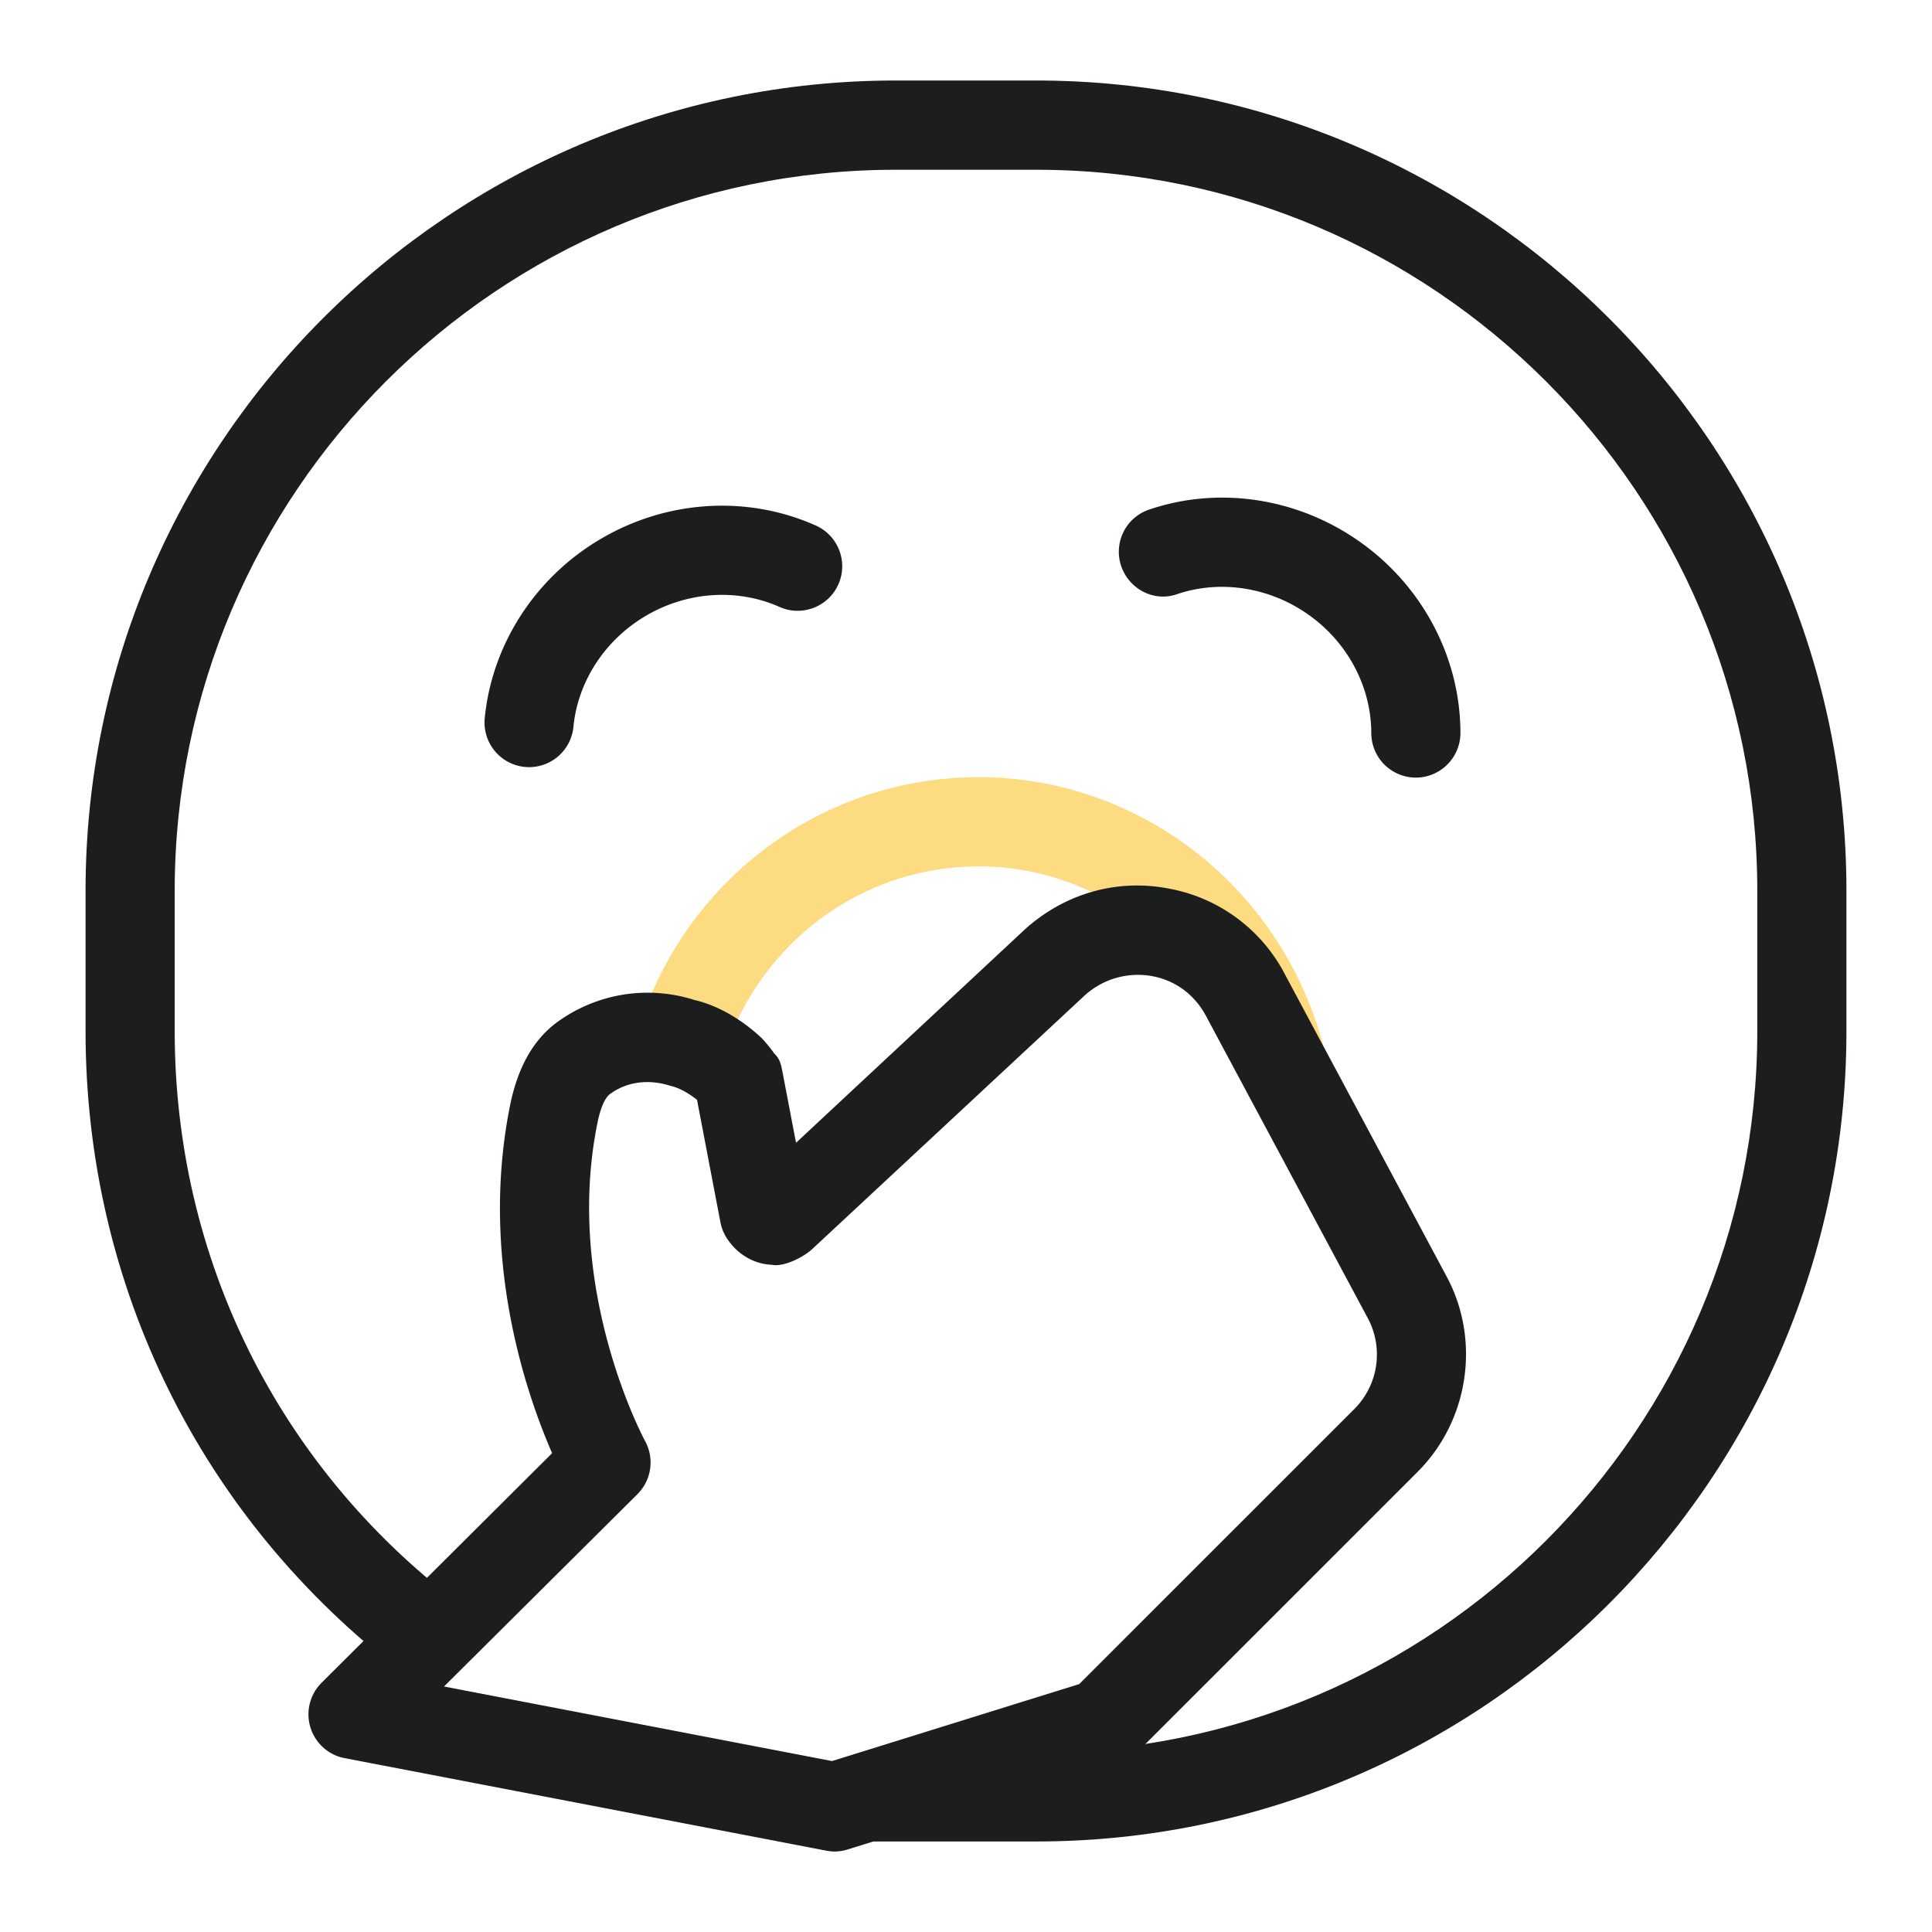
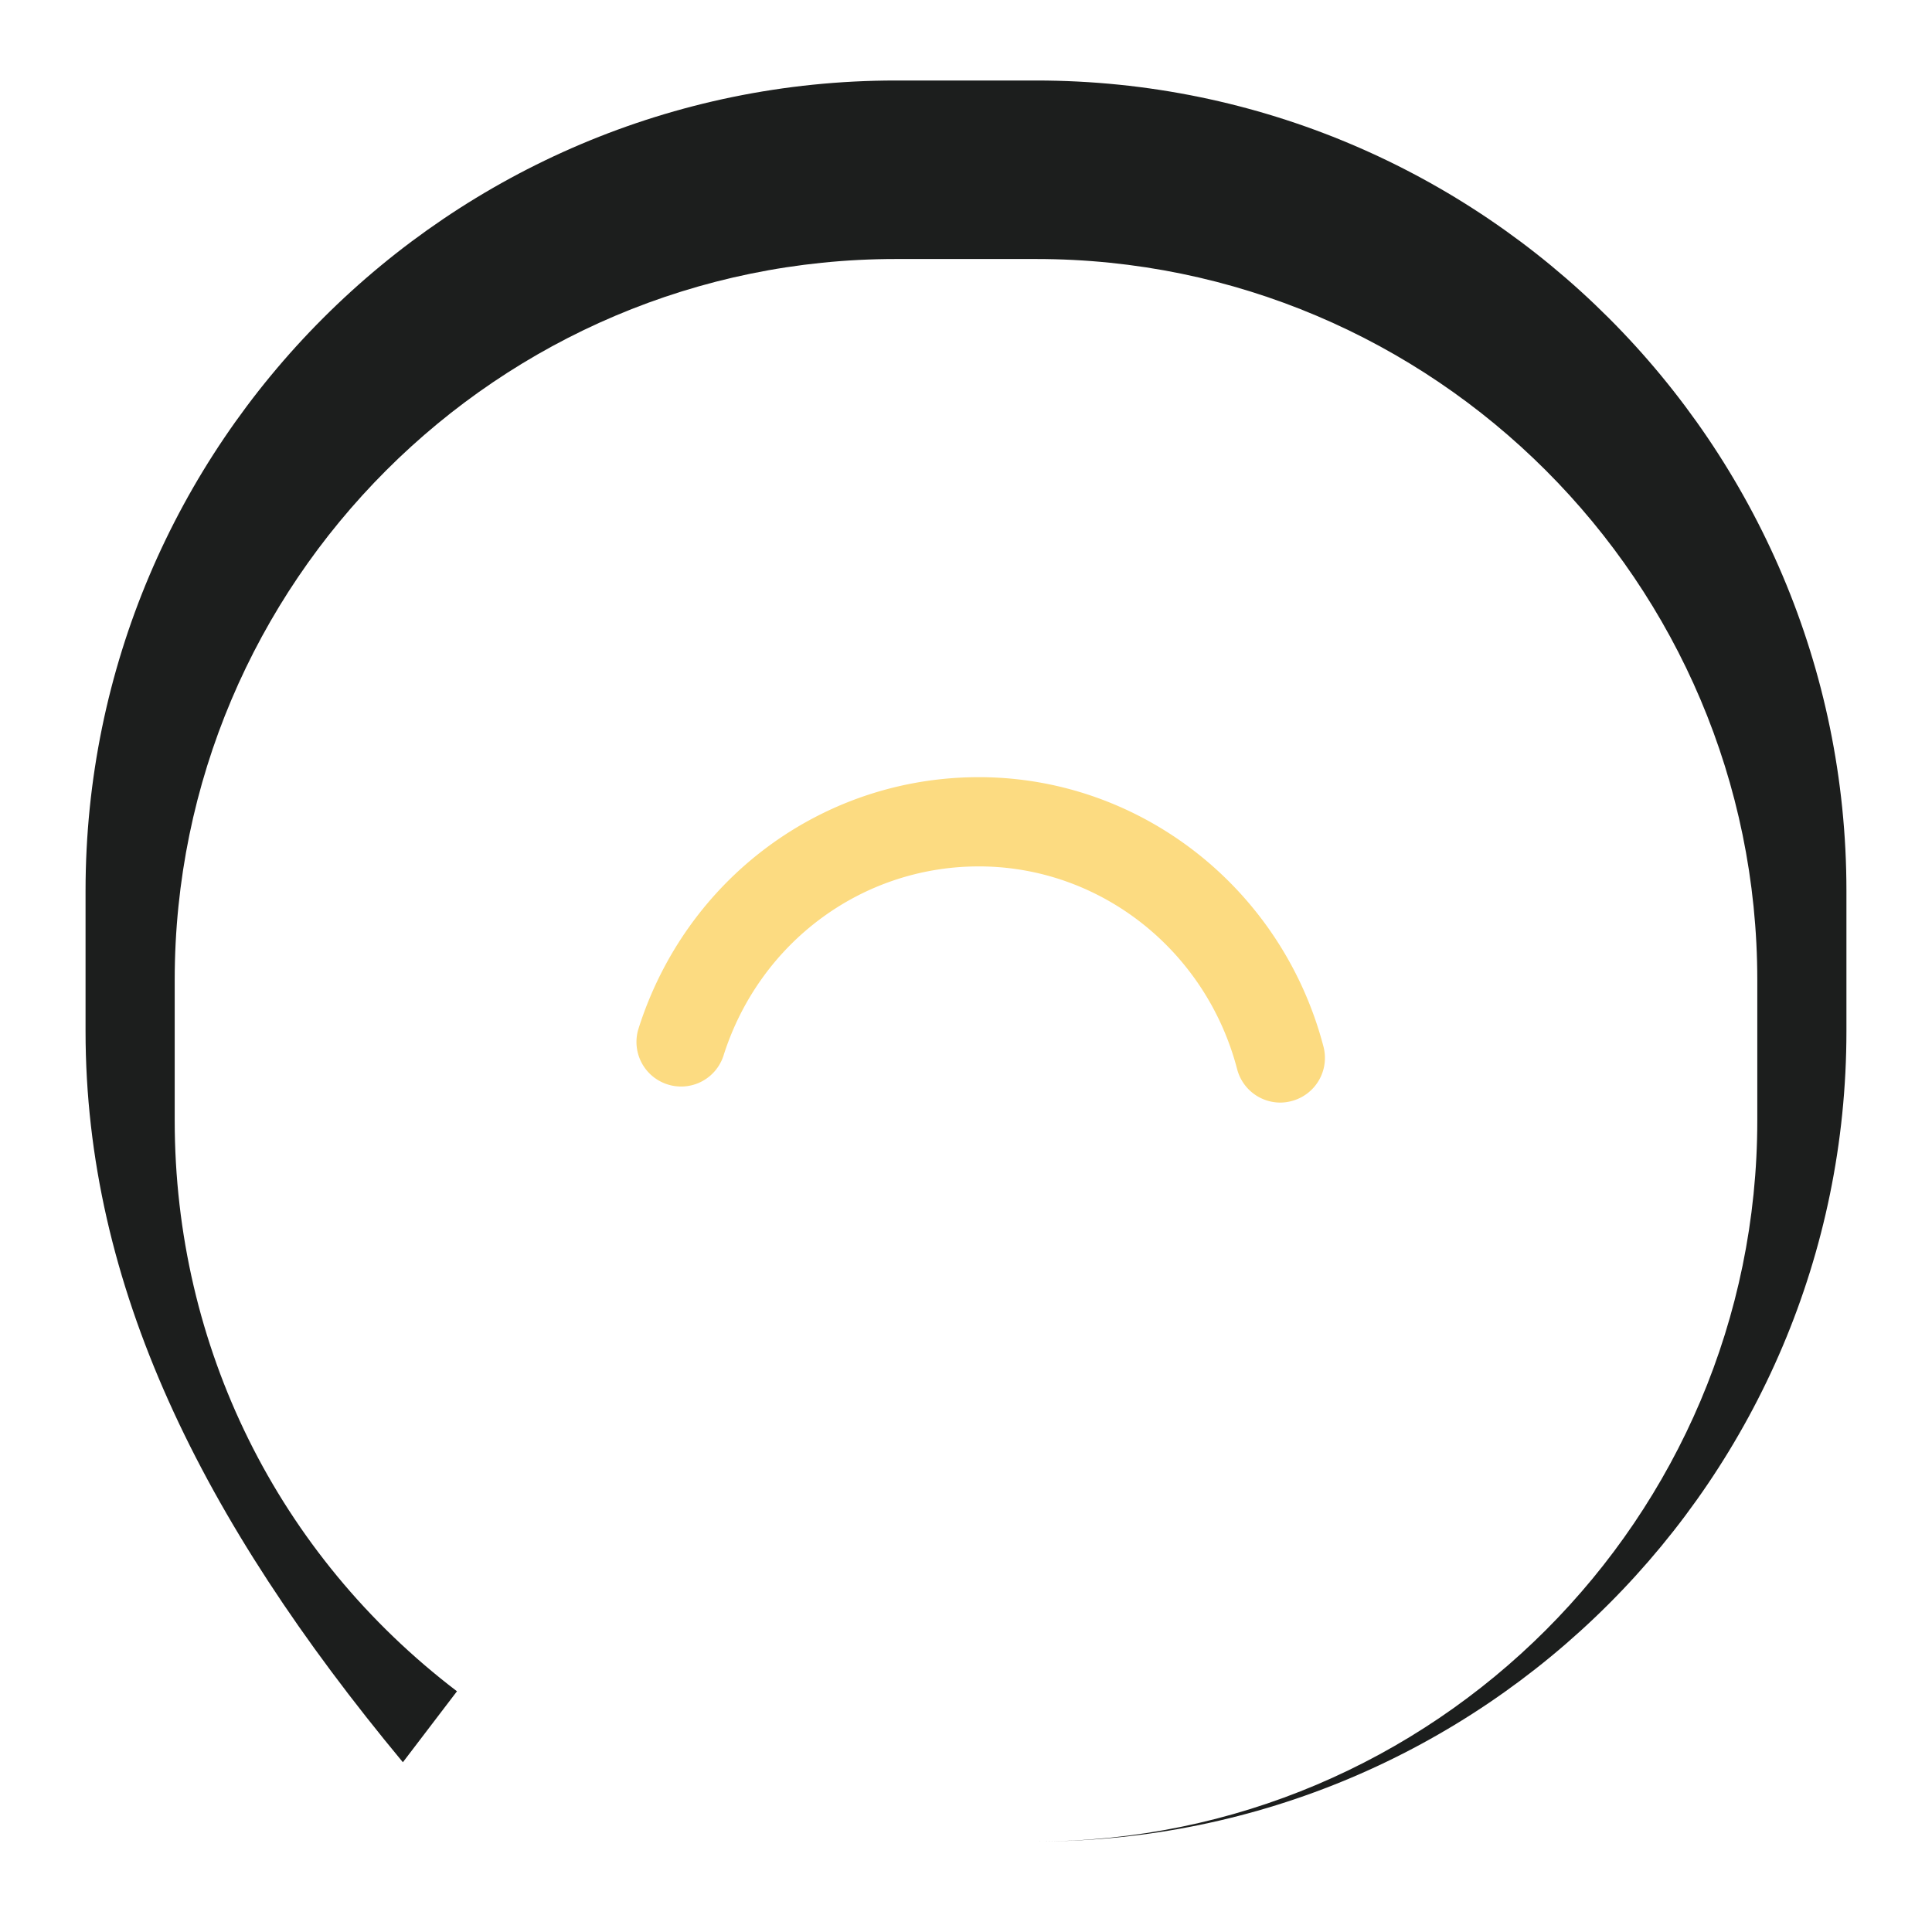
<svg xmlns="http://www.w3.org/2000/svg" width="512" height="512" x="0" y="0" viewBox="0 0 96 96" style="enable-background:new 0 0 512 512" xml:space="preserve" class="">
  <g>
    <path fill="#fcdb81" d="M63.616 54.787a2.22 2.22 0 0 1-2.142-1.655c-1.549-5.938-6.828-10.081-12.836-10.081-5.803 0-10.9 3.775-12.685 9.394a2.212 2.212 0 0 1-2.782 1.439 2.212 2.212 0 0 1-1.441-2.78c2.371-7.469 9.167-12.487 16.908-12.487 8.02 0 15.064 5.511 17.125 13.39a2.216 2.216 0 0 1-1.585 2.704 2.217 2.217 0 0 1-.562.076z" opacity="1" data-original="#f27281" class="" />
    <g fill="#463b85">
-       <path d="M26.292 38.119a2.217 2.217 0 0 1-2.206-2.434c.36-3.683 2.531-7.025 5.811-8.934 3.275-1.909 7.25-2.152 10.638-.638a2.215 2.215 0 0 1 1.125 2.92c-.498 1.125-1.82 1.622-2.926 1.125-2.096-.93-4.564-.768-6.609.422-2.052 1.195-3.41 3.266-3.632 5.538a2.216 2.216 0 0 1-2.201 2.001zM70.354 38.639a2.216 2.216 0 0 1-2.215-2.212c-.005-2.288-1.157-4.478-3.085-5.857-1.923-1.379-4.37-1.779-6.541-1.055-1.157.422-2.415-.238-2.804-1.395a2.21 2.21 0 0 1 1.398-2.801c3.513-1.19 7.447-.562 10.529 1.649 3.08 2.206 4.927 5.738 4.932 9.448a2.22 2.22 0 0 1-2.209 2.223h-.005z" fill="#1c1e1d" opacity="1" data-original="#463b85" class="" />
-       <path d="M51.488 91.502h-8.196v-4.435h8.196c19.758 0 35.831-16.073 35.831-35.828v-6.976c0-19.756-16.073-35.828-35.831-35.828h-6.979c-19.756 0-35.828 16.073-35.828 35.828v6.976c0 11.233 5.113 21.573 14.026 28.365l-2.688 3.526C9.998 75.495 4.251 63.867 4.251 51.239v-6.976C4.251 22.063 22.312 4 44.509 4h6.979c22.2 0 40.26 18.063 40.26 40.263v6.976c.001 22.201-18.06 40.263-40.26 40.263z" fill="#1c1e1d" opacity="1" data-original="#463b85" class="" />
-       <path d="M41.464 92c-.141 0-.279-.016-.419-.043L17.123 87.36c-.803-.151-1.457-.741-1.698-1.525s-.03-1.633.552-2.217l11.457-11.411c-1.298-2.974-3.675-9.859-2.033-17.549.414-1.785 1.16-3.039 2.29-3.872a7.632 7.632 0 0 1 6.809-1.098c1.092.249 2.266.892 3.318 1.866.143.135.525.595.63.763.303.308.349.519.433.946l.673 3.521 11.368-10.6c1.958-1.768 4.532-2.526 7.114-2.039a8.157 8.157 0 0 1 5.833 4.31l8.02 14.986c1.69 3.158 1.098 7.144-1.441 9.686l-.003.005-14.068 14.066a2.214 2.214 0 0 1-.89.541l-13.382 4.164a2.147 2.147 0 0 1-.641.097zm-19.401-8.199 19.282 3.705 12.279-3.824L67.309 70a3.83 3.83 0 0 0 .668-4.478L59.96 50.547c-.571-1.109-1.549-1.833-2.718-2.044a3.935 3.935 0 0 0-3.329.946L40.369 62.056c-.435.411-1.439.919-2.023.79-.882-.038-1.687-.508-2.209-1.287a2.22 2.22 0 0 1-.338-.817l-1.165-6.095c-.53-.406-.922-.6-1.32-.692-1.119-.362-2.206-.184-3.001.406-.16.114-.397.433-.589 1.26-1.782 8.355 2.288 15.905 2.328 15.981a2.22 2.22 0 0 1-.381 2.645zm46.815-12.238h.054z" fill="#1c1e1d" opacity="1" data-original="#463b85" class="" />
+       <path d="M51.488 91.502h-8.196h8.196c19.758 0 35.831-16.073 35.831-35.828v-6.976c0-19.756-16.073-35.828-35.831-35.828h-6.979c-19.756 0-35.828 16.073-35.828 35.828v6.976c0 11.233 5.113 21.573 14.026 28.365l-2.688 3.526C9.998 75.495 4.251 63.867 4.251 51.239v-6.976C4.251 22.063 22.312 4 44.509 4h6.979c22.2 0 40.26 18.063 40.26 40.263v6.976c.001 22.201-18.06 40.263-40.26 40.263z" fill="#1c1e1d" opacity="1" data-original="#463b85" class="" />
    </g>
  </g>
</svg>